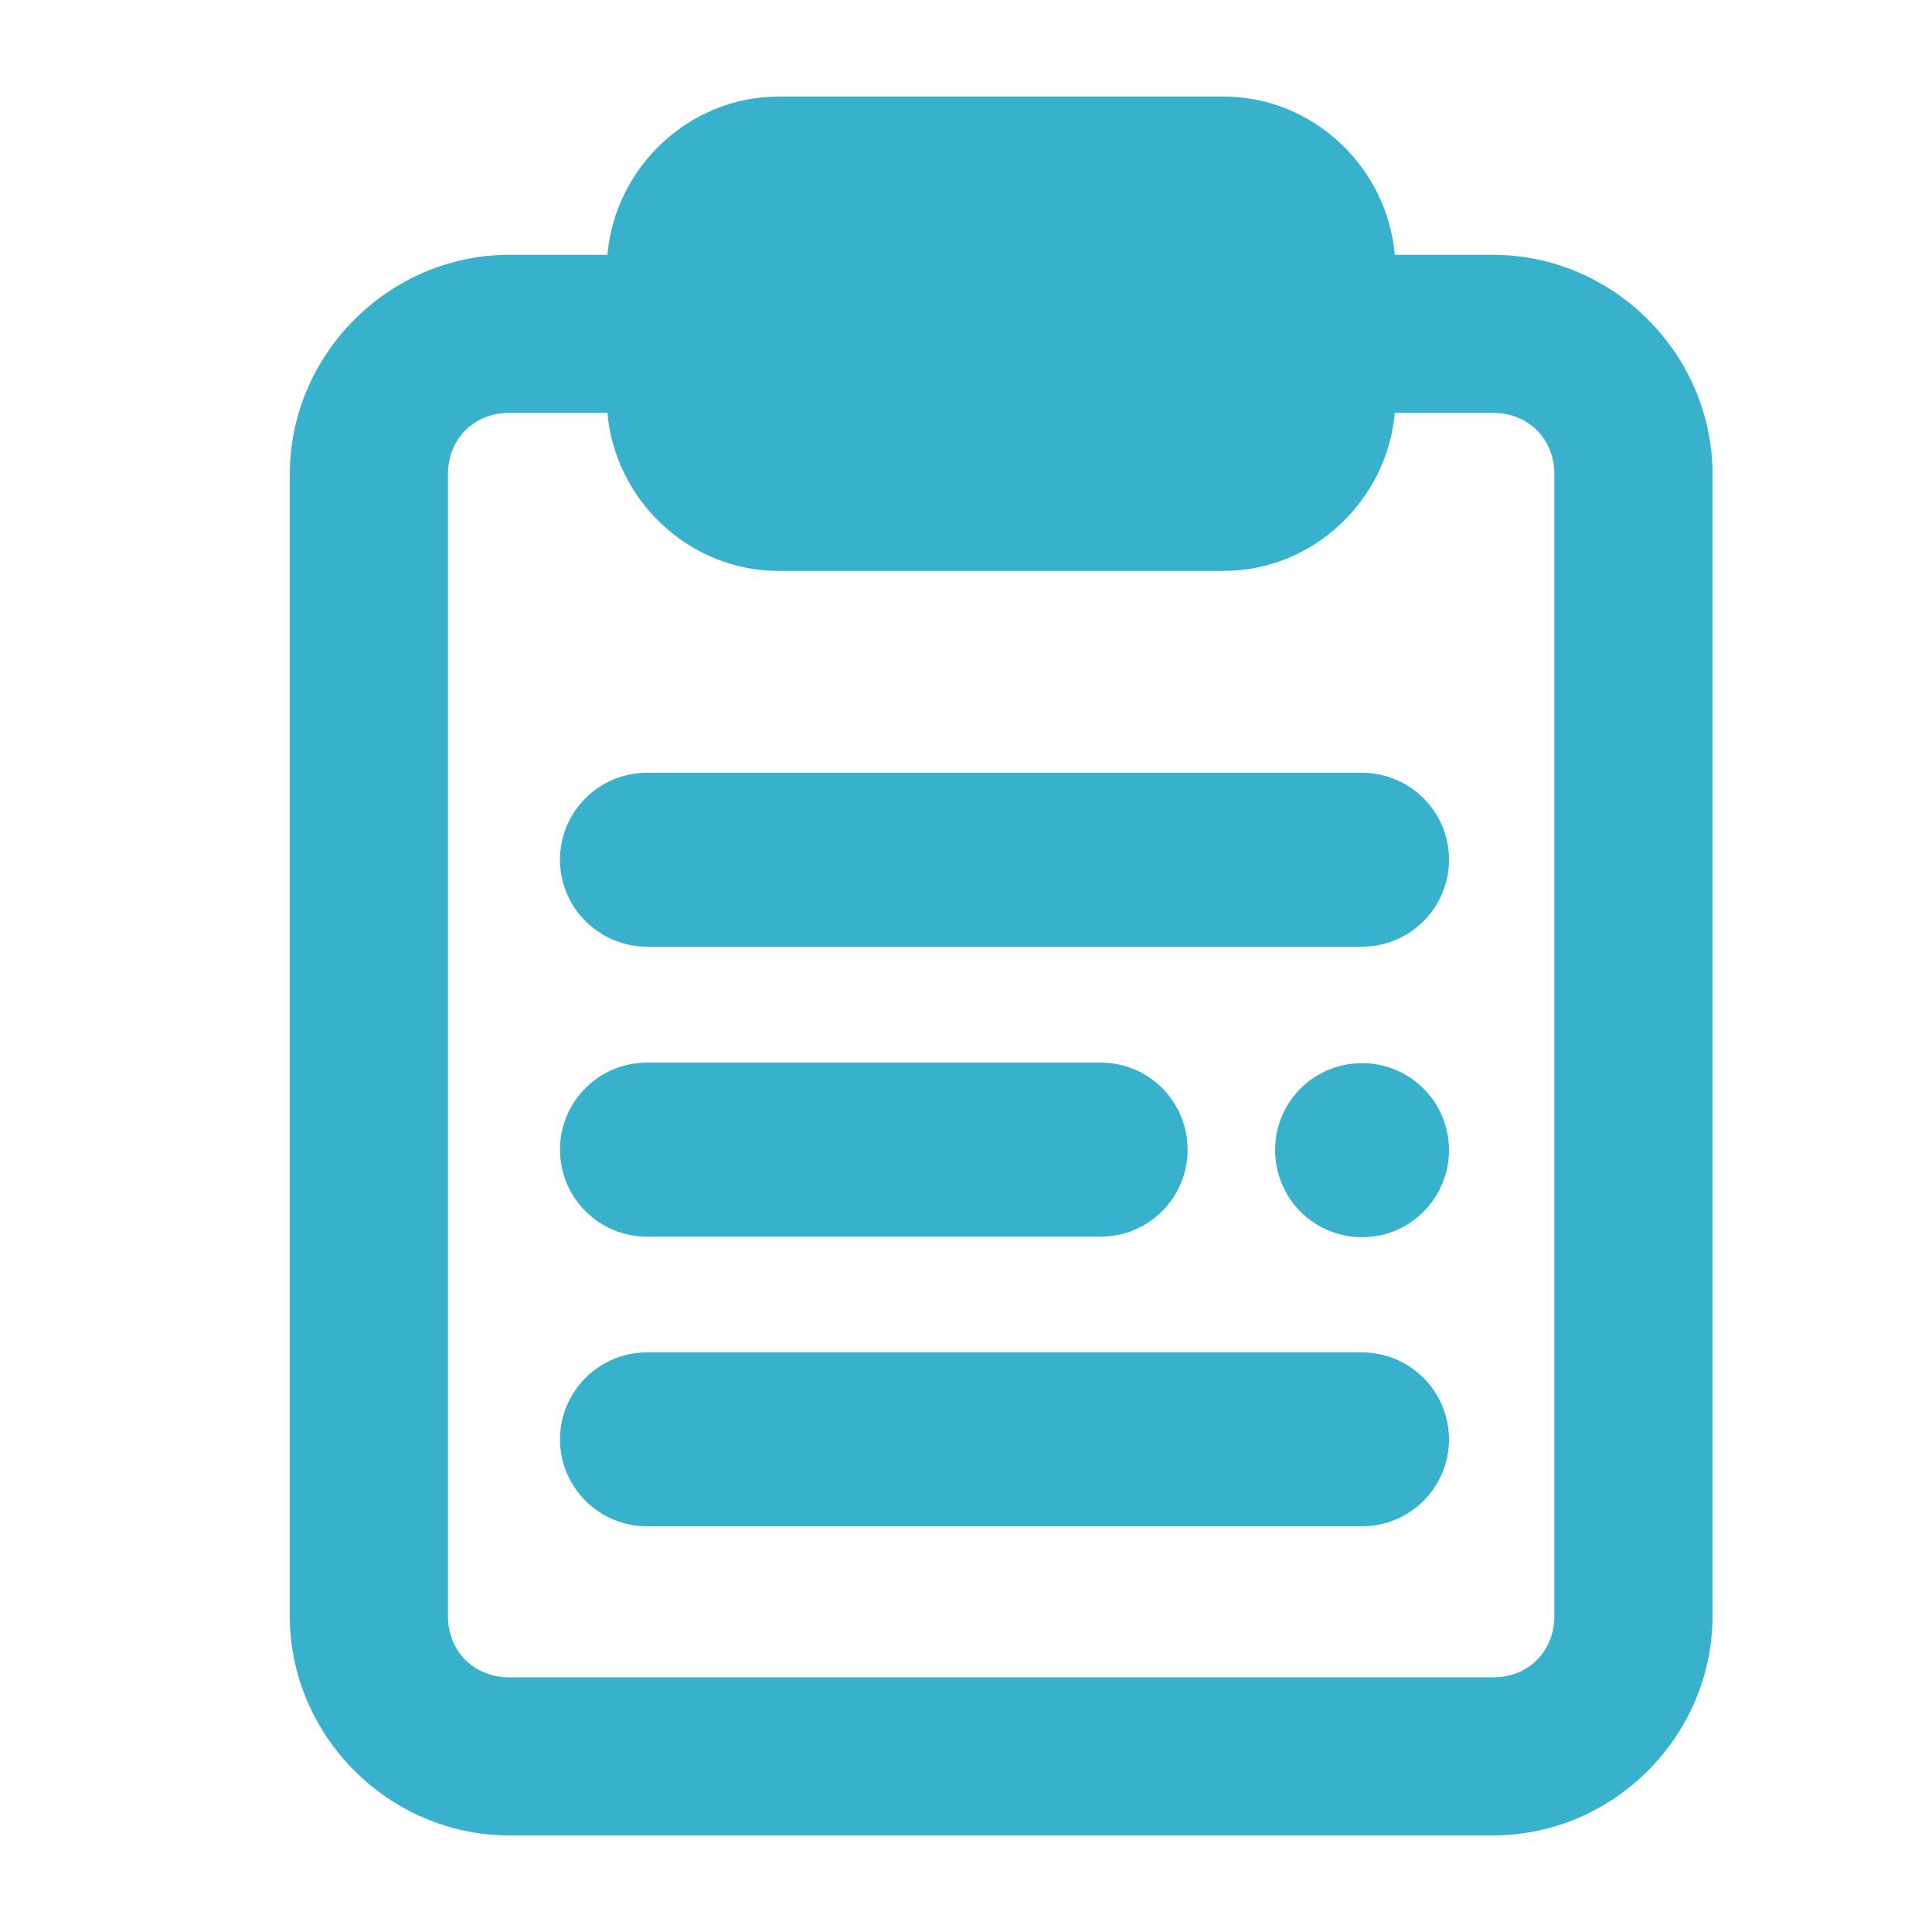
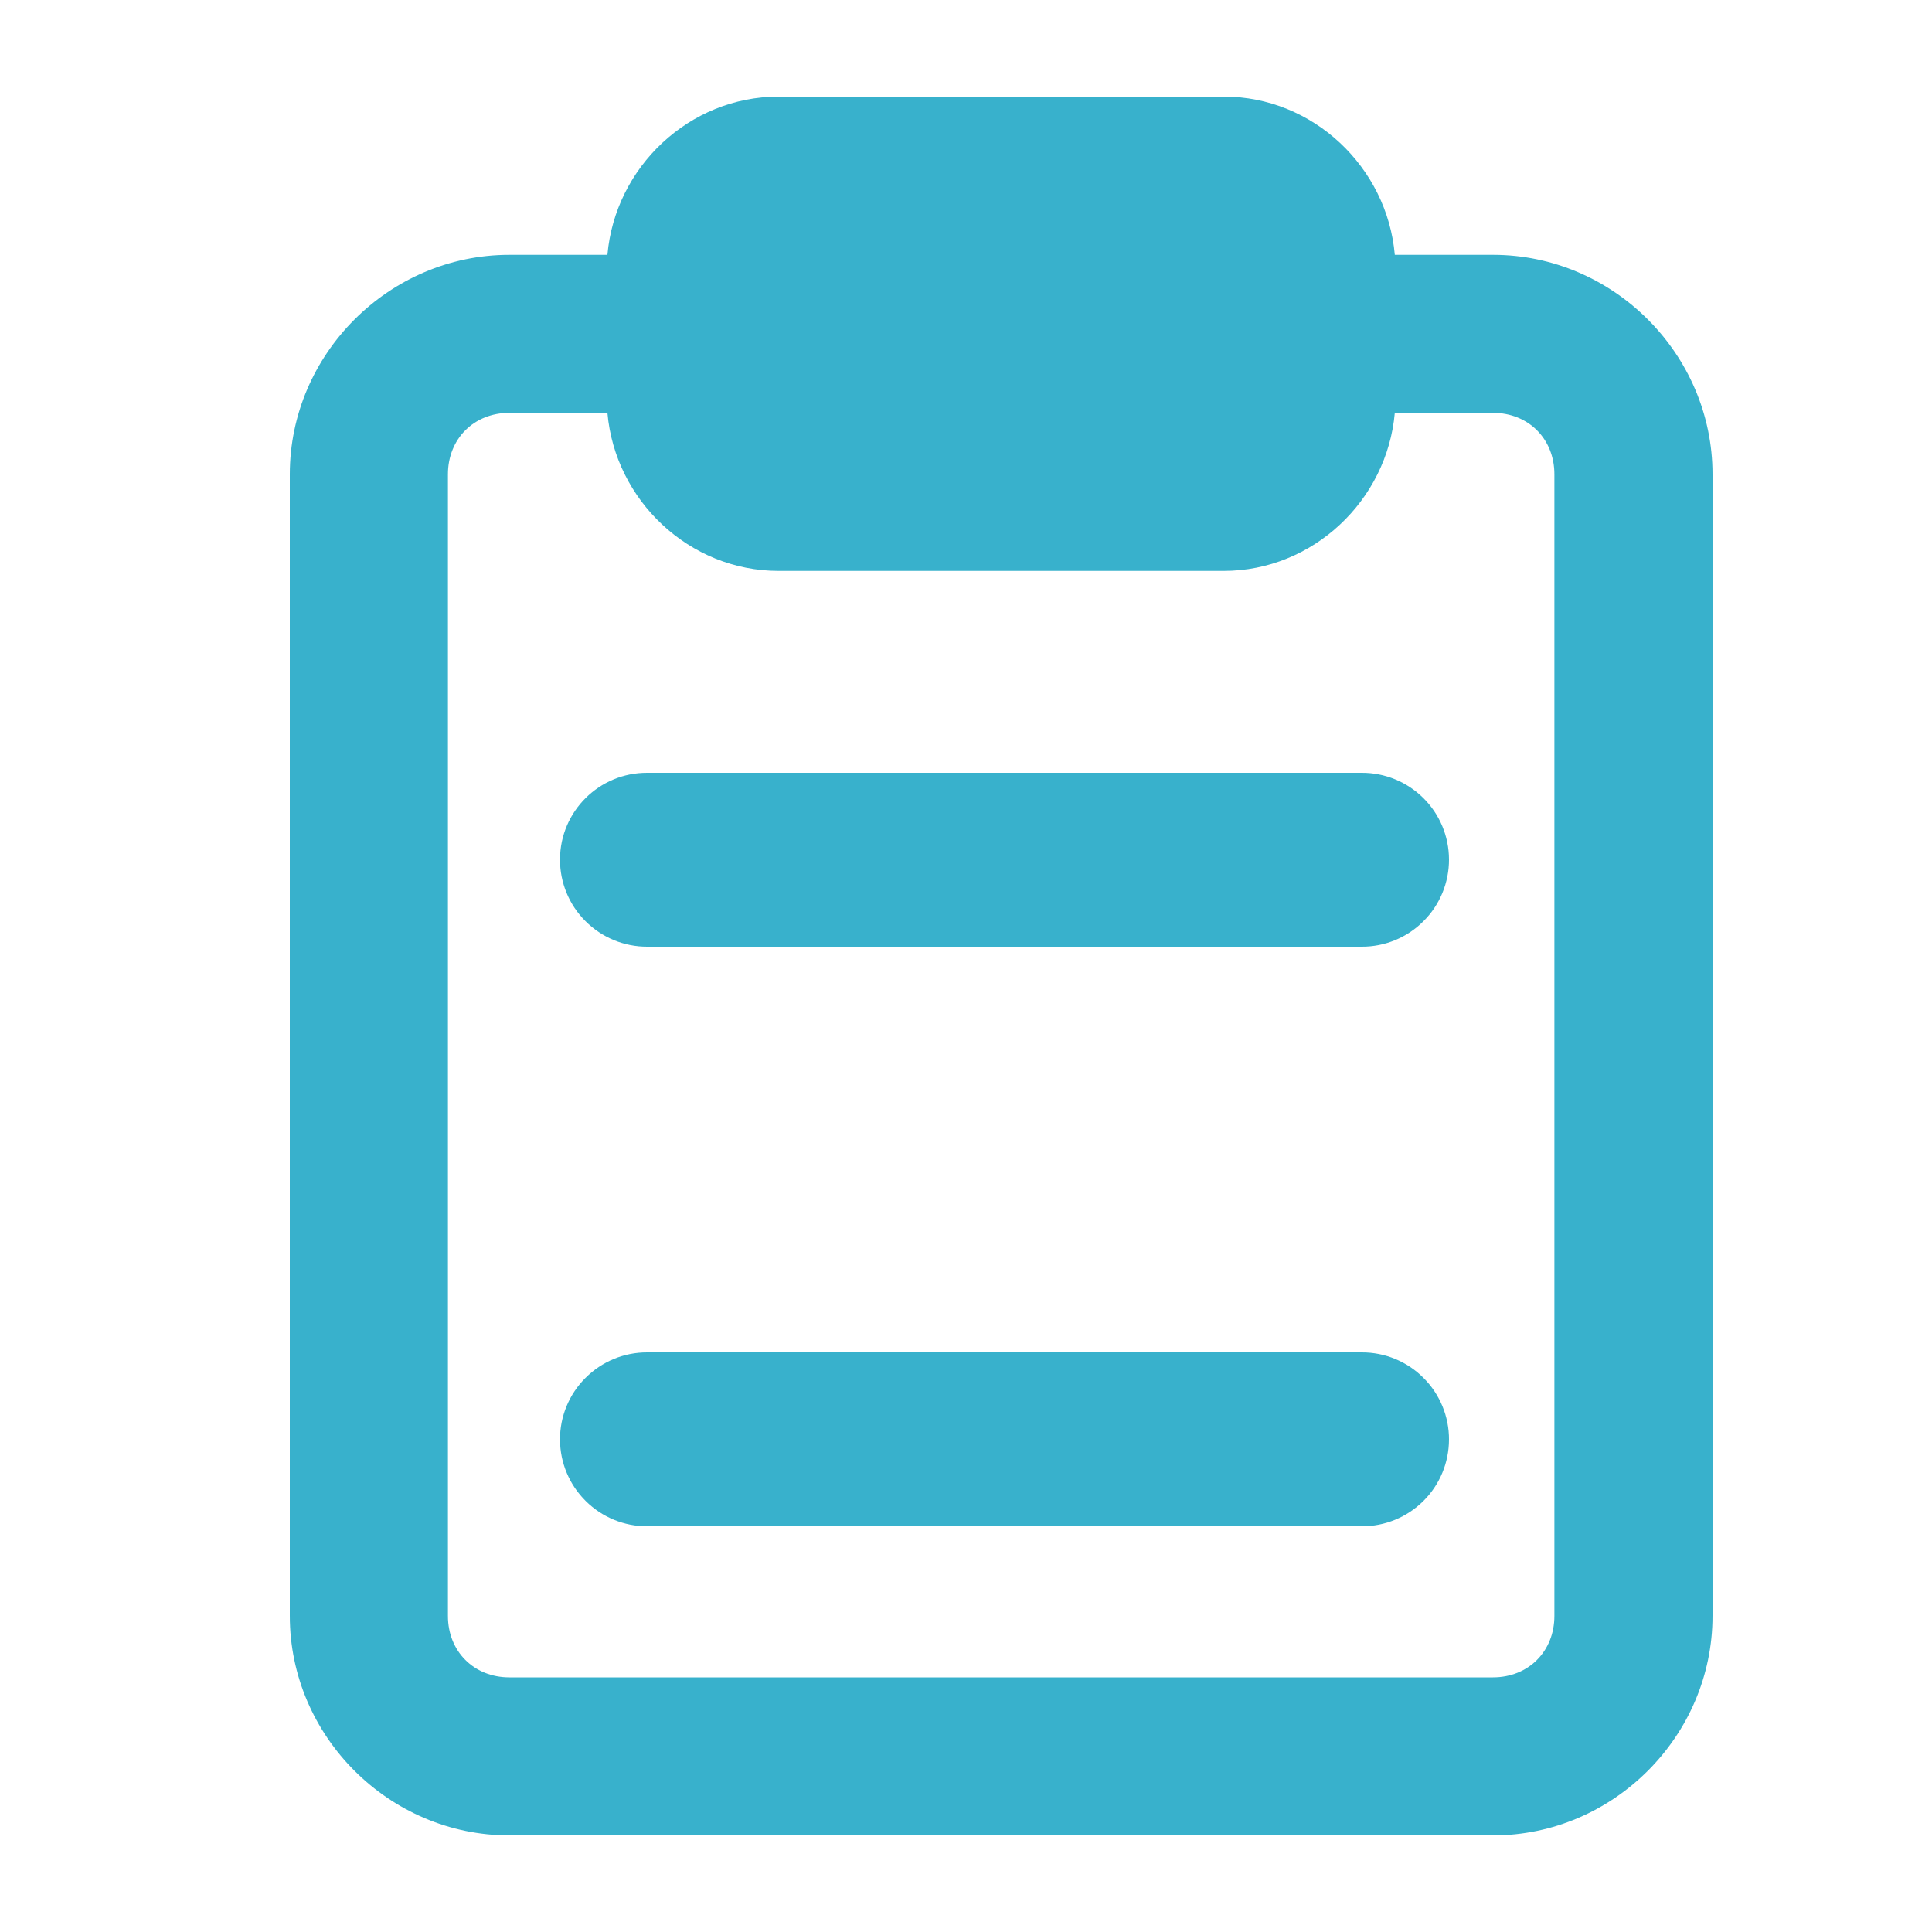
<svg xmlns="http://www.w3.org/2000/svg" width="20" height="20" viewBox="0 0 20 20" fill="none">
  <g opacity="0.8">
    <path d="M8.06 1C7.134 1 6.367 1.731 6.288 2.638H5.273C4.028 2.638 3 3.666 3 4.91V16.728C3 17.973 4.028 19 5.273 19H15.456C16.701 19 17.728 17.972 17.728 16.728V4.91C17.728 3.665 16.7 2.638 15.456 2.638H14.439C14.36 1.731 13.594 1 12.669 1H8.06ZM5.273 4.274H6.288C6.367 5.18 7.135 5.91 8.06 5.91H12.668C13.592 5.91 14.359 5.18 14.439 4.274H15.455C15.822 4.274 16.091 4.543 16.091 4.91V16.728C16.091 17.095 15.822 17.364 15.455 17.364H5.273C4.906 17.364 4.637 17.095 4.637 16.728V4.91C4.637 4.543 4.906 4.274 5.273 4.274Z" fill="#069EBF" />
    <path d="M5.797 8.896C5.799 8.399 6.203 7.998 6.701 8L14.096 8C14.335 7.999 14.565 8.093 14.734 8.261C14.904 8.429 14.999 8.657 15 8.896C15.001 9.136 14.906 9.367 14.736 9.536C14.567 9.706 14.336 9.801 14.097 9.8H6.701C6.461 9.801 6.231 9.706 6.061 9.536C5.891 9.367 5.796 9.136 5.797 8.896Z" fill="#069EBF" />
-     <path d="M6.061 11.264C6.231 11.094 6.46 10.999 6.701 11L11.398 11C11.637 11.001 11.865 11.096 12.033 11.266C12.201 11.435 12.295 11.665 12.294 11.903C12.293 12.399 11.893 12.8 11.398 12.802H6.701C6.462 12.803 6.232 12.709 6.063 12.54C5.893 12.372 5.798 12.143 5.797 11.903C5.796 11.664 5.891 11.433 6.061 11.264Z" fill="#069EBF" />
-     <path d="M13.2 11.902C13.201 11.408 13.601 11.007 14.096 11.006C14.334 11.004 14.565 11.098 14.734 11.267C14.904 11.435 14.999 11.663 15 11.902C15.001 12.143 14.906 12.373 14.737 12.543C14.568 12.714 14.337 12.809 14.097 12.808C13.857 12.806 13.628 12.711 13.46 12.541C13.292 12.371 13.199 12.141 13.2 11.902Z" fill="#069EBF" />
    <path d="M6.061 14.264C6.231 14.094 6.46 13.999 6.701 14H14.097C14.336 13.999 14.567 14.094 14.736 14.264C14.906 14.433 15.001 14.664 15 14.903C14.999 15.143 14.904 15.371 14.734 15.539C14.565 15.707 14.335 15.801 14.097 15.8H6.701C6.462 15.801 6.233 15.707 6.064 15.539C5.894 15.371 5.798 15.143 5.797 14.903C5.796 14.664 5.891 14.433 6.061 14.264Z" fill="#069EBF" />
  </g>
</svg>